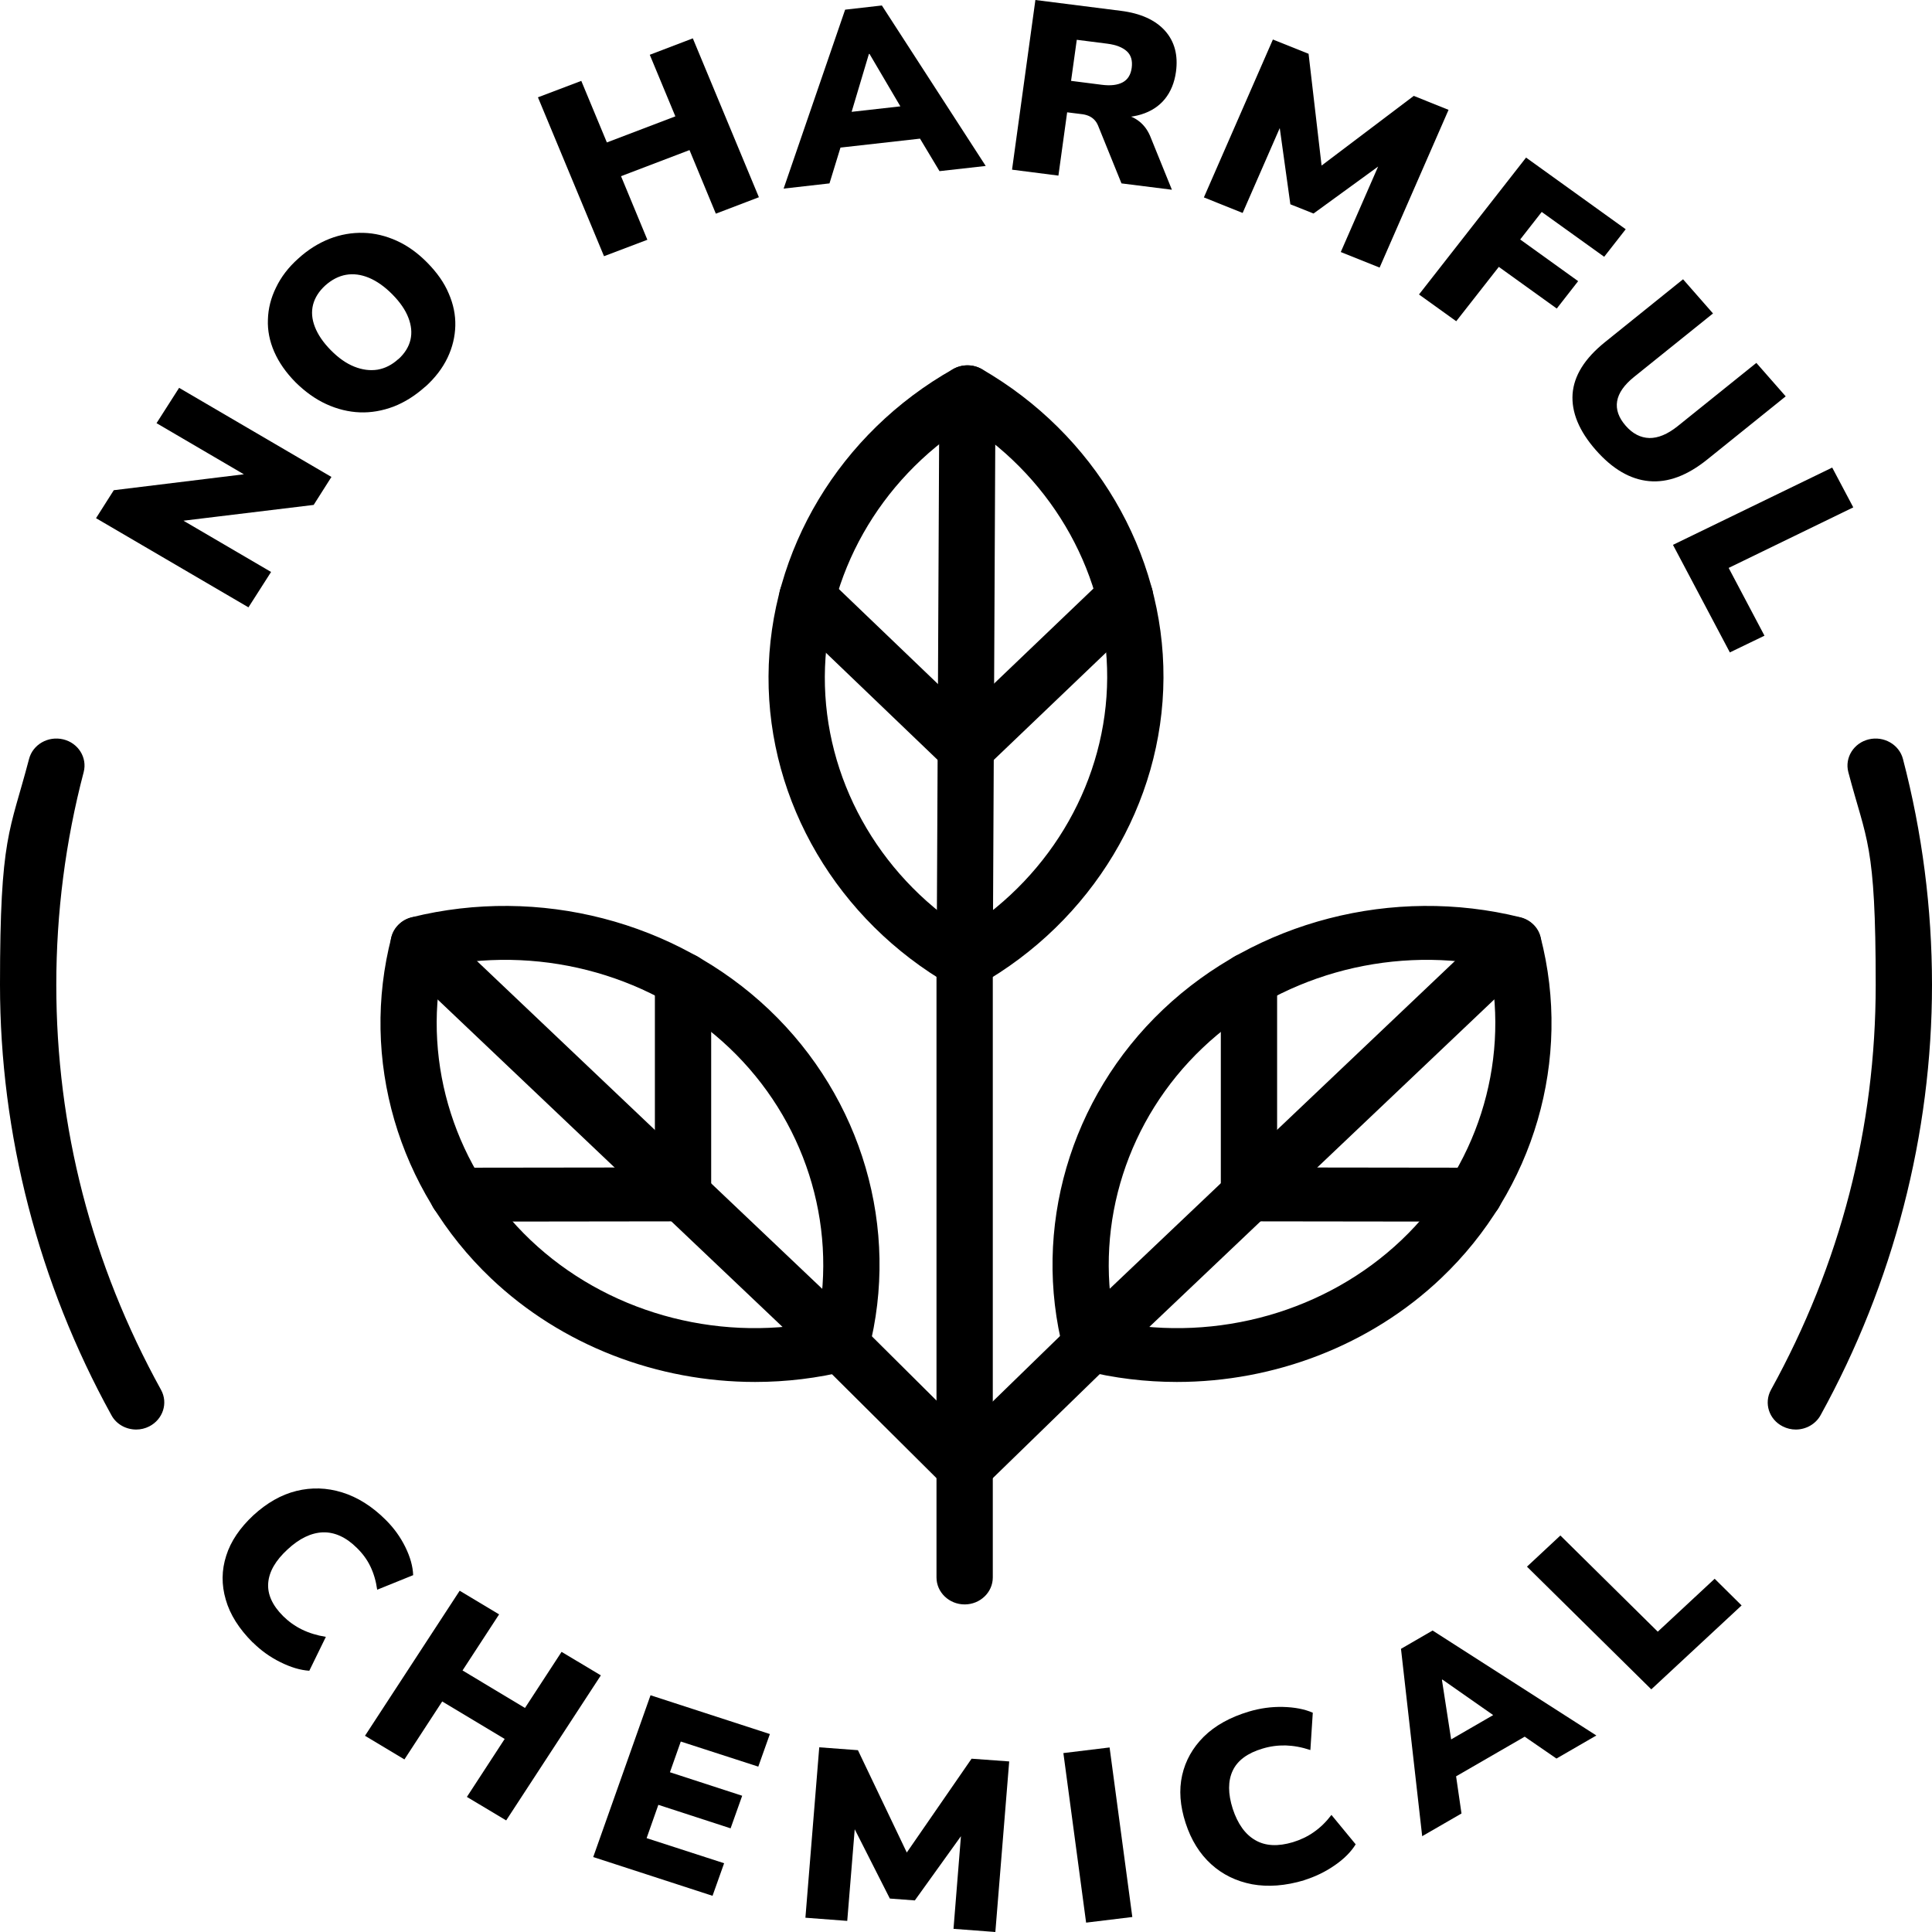
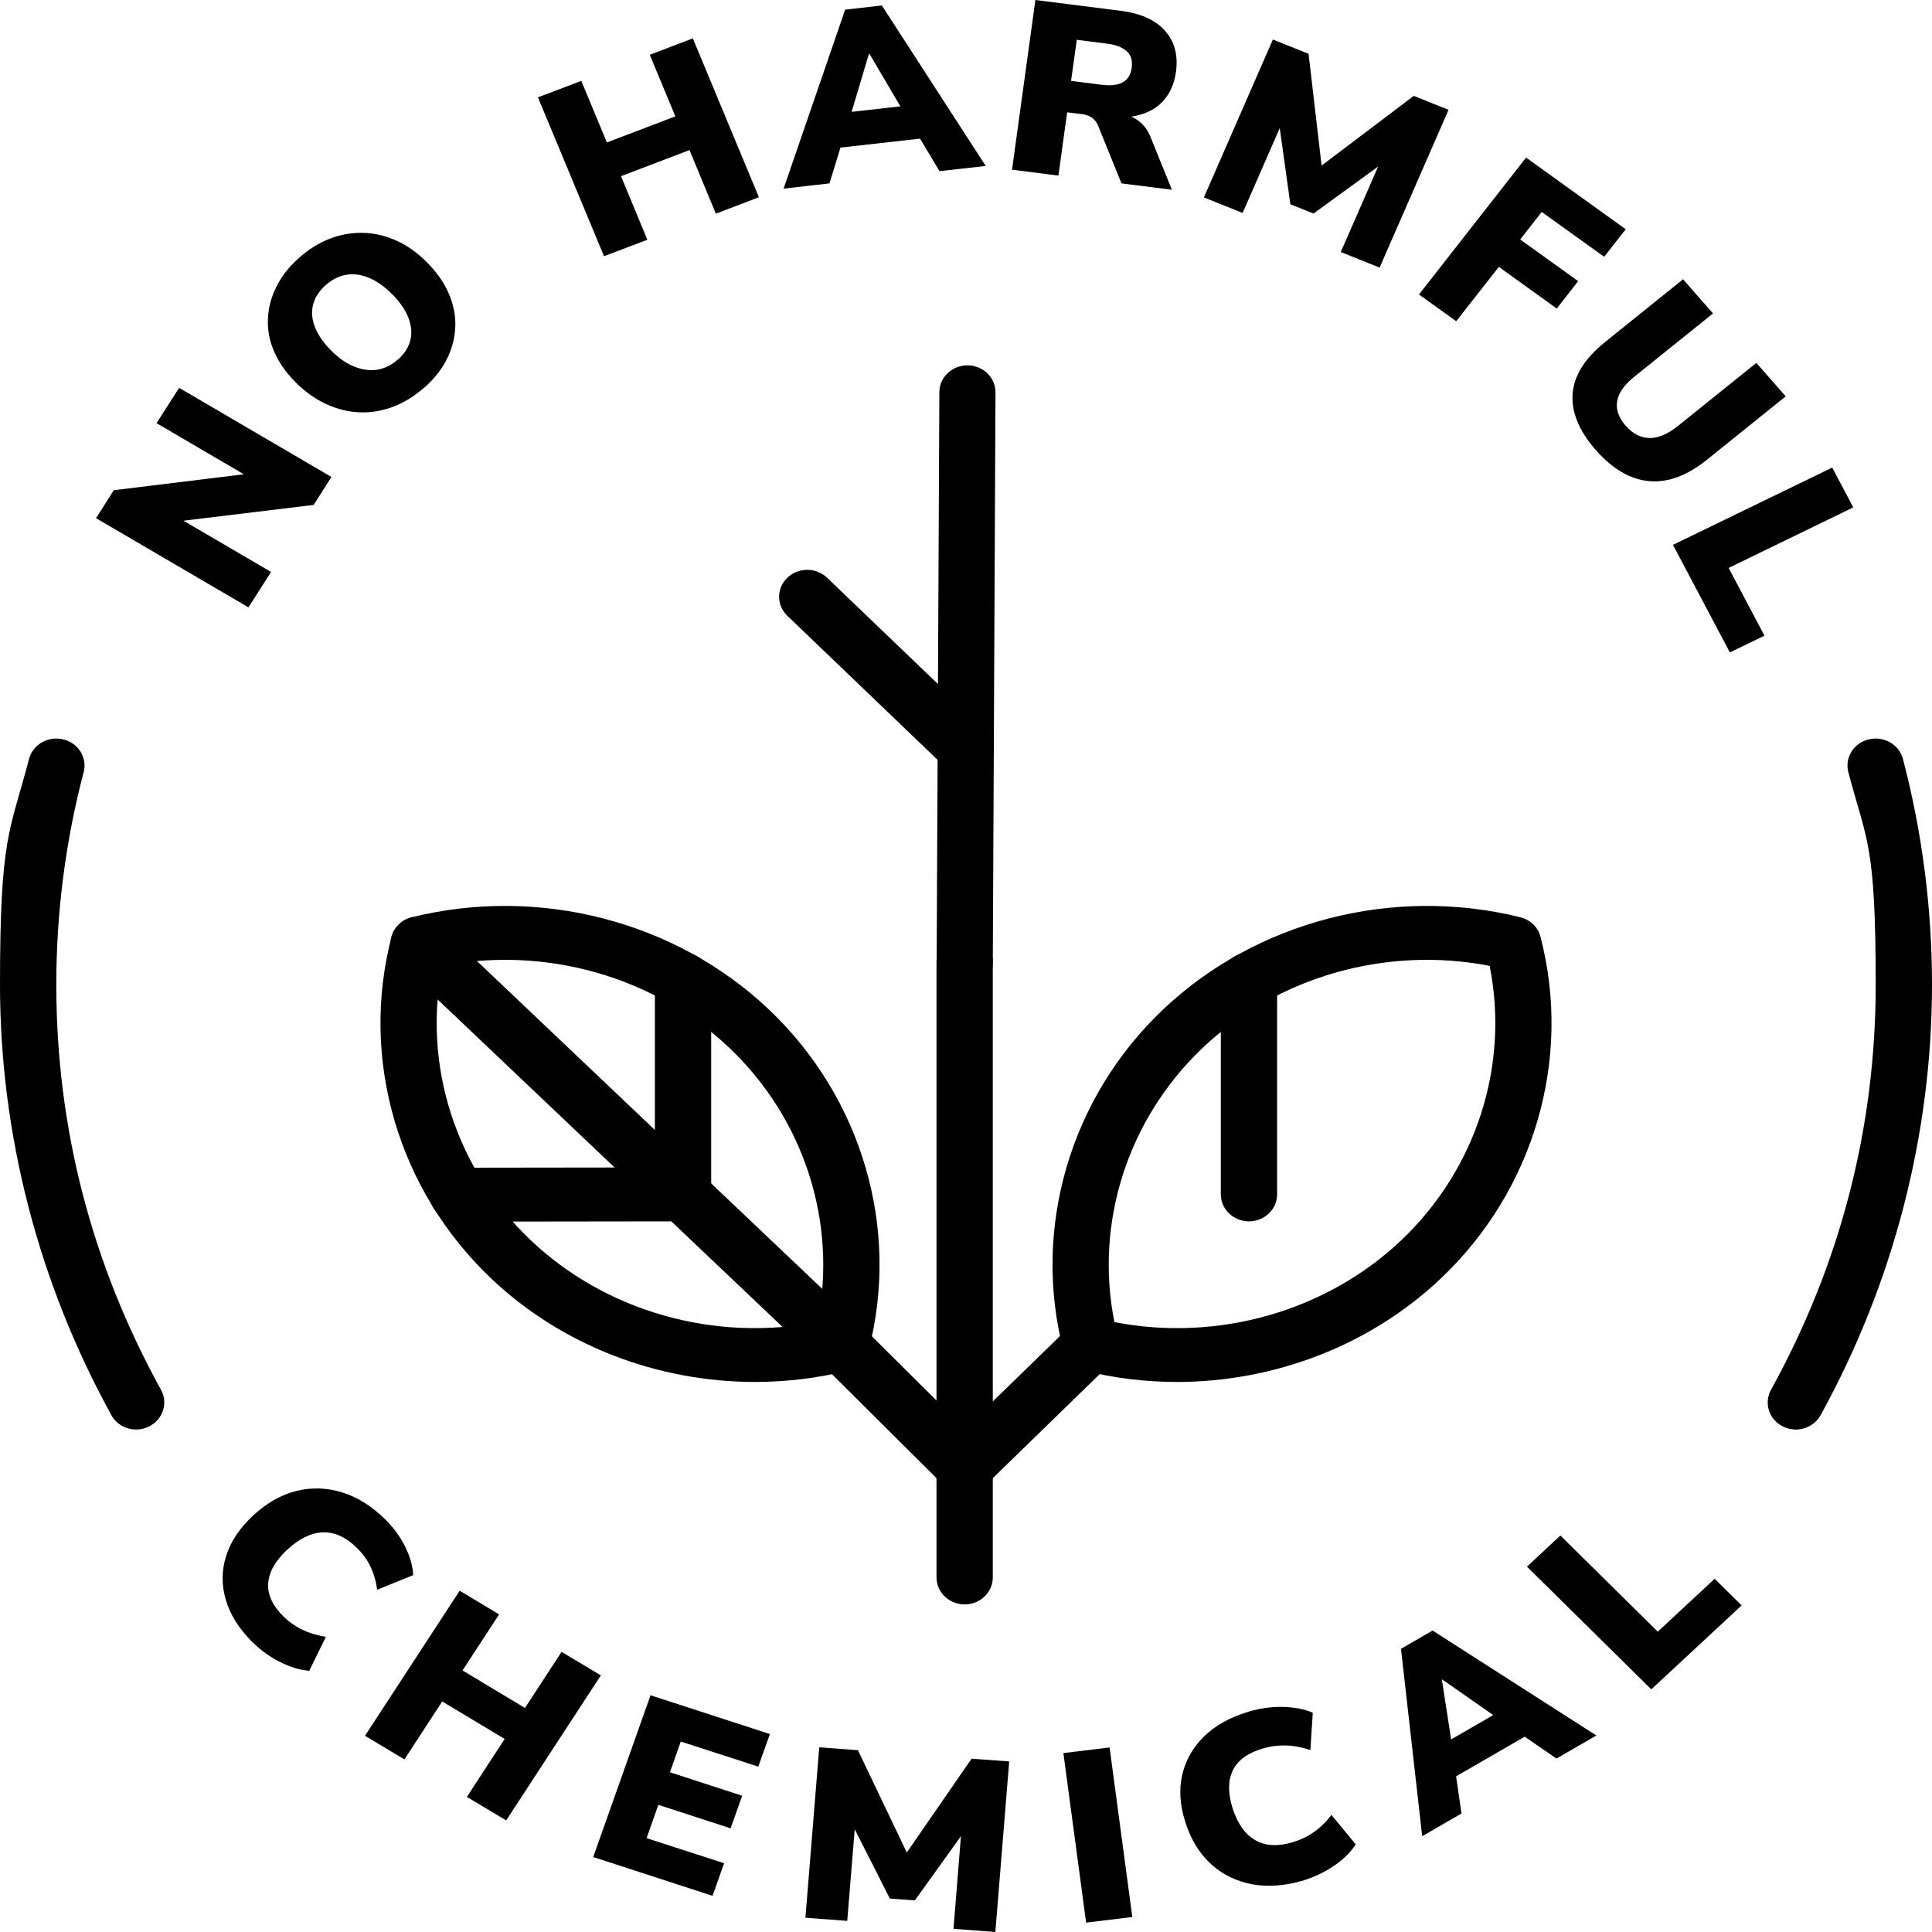
<svg xmlns="http://www.w3.org/2000/svg" fill="none" viewBox="0 0 1000 1000" height="1000" width="1000">
  <rect fill="white" height="1000" width="1000" />
-   <path fill="black" d="M499.299 511.94C496.729 511.94 494.08 511.269 491.821 509.925C433.547 476.343 397.477 415.149 397.788 350.075C398.1 285 434.716 224.105 493.301 191.045C497.897 188.433 503.584 188.433 508.181 191.045C566.454 224.627 602.525 285.821 602.213 350.896C601.902 415.97 565.286 476.866 506.701 509.925C504.441 511.194 501.87 511.866 499.299 511.866V511.94ZM412.357 350.149H426.925C426.691 402.687 454.27 452.239 499.377 481.493C544.796 452.612 572.843 403.284 573.076 350.821C573.31 298.358 545.731 248.806 500.624 219.552C455.205 248.433 427.159 297.761 426.925 350.224H412.357V350.149Z" />
  <path fill="black" d="M499.299 511.941C491.275 511.941 484.731 505.598 484.809 497.911L486.211 202.986C486.211 195.299 492.755 189.105 500.78 189.105C508.804 189.105 515.348 195.449 515.27 203.135L513.868 498.061C513.868 505.747 507.324 511.941 499.299 511.941Z" />
  <path fill="black" d="M499.299 830.447C491.275 830.447 484.73 824.179 484.73 816.492V497.985C484.73 490.298 491.275 484.029 499.299 484.029C507.323 484.029 513.867 490.298 513.867 497.985V816.492C513.867 824.179 507.323 830.447 499.299 830.447Z" />
-   <path fill="black" d="M499.844 401.493C496.105 401.493 492.365 400.15 489.561 397.389C483.874 391.941 483.874 383.135 489.561 377.687L572.063 298.807C577.75 293.359 587.021 293.359 592.63 298.807C598.317 304.254 598.317 313.06 592.63 318.508L510.128 397.389C507.245 400.075 503.584 401.493 499.844 401.493Z" />
  <path fill="black" d="M499.845 401.492C496.105 401.492 492.366 400.149 489.561 397.387L407.526 318.731C401.839 313.283 401.839 304.477 407.526 299.029C413.213 293.581 422.406 293.581 428.093 299.029L510.128 377.686C515.815 383.134 515.815 391.94 510.128 397.387C507.246 400.074 503.584 401.492 499.845 401.492Z" />
  <path fill="black" d="M609.146 715.299C593.02 715.299 576.815 713.359 560.922 709.403C555.781 708.135 551.73 704.254 550.483 699.254C534.045 636.045 553.755 568.284 601.979 522.538C650.203 476.791 721.097 458.433 786.928 474.776C792.069 476.045 796.12 479.926 797.367 484.926C813.805 548.135 794.095 615.896 745.871 661.642C709.333 696.344 659.707 715.299 609.146 715.299ZM576.815 684.329C630.259 694.702 686.507 678.806 725.382 641.866C764.257 604.926 781.318 551.269 771.035 499.926C717.591 489.553 661.343 505.448 622.468 542.388C583.593 579.329 566.532 632.985 576.815 684.329Z" />
-   <path fill="black" d="M564.584 709.926C560.845 709.926 557.105 708.582 554.223 705.821C548.536 700.373 548.613 691.493 554.301 686.12L772.982 478.508C778.67 473.06 787.94 473.135 793.55 478.582C799.237 484.03 799.159 492.911 793.472 498.284L574.79 705.896C571.985 708.582 568.246 709.926 564.506 709.926H564.584Z" />
  <path fill="black" d="M499.299 773.359C495.638 773.359 491.898 772.015 489.093 769.329C483.328 763.955 483.328 755.075 488.938 749.627L554.223 686.12C559.832 680.597 569.103 680.597 574.79 685.97C580.555 691.344 580.555 700.224 574.946 705.672L509.661 769.179C506.778 771.941 503.039 773.359 499.299 773.359Z" />
-   <path fill="black" d="M763.01 632.314L646.463 632.164C638.439 632.164 631.895 625.896 631.895 618.209C631.895 610.523 638.439 604.254 646.463 604.254L763.01 604.403C771.035 604.403 777.579 610.672 777.579 618.358C777.579 626.045 771.035 632.314 763.01 632.314Z" />
  <path fill="black" d="M646.463 632.165C638.439 632.165 631.895 625.896 631.895 618.21V507.016C631.895 499.329 638.439 493.061 646.463 493.061C654.487 493.061 661.031 499.329 661.031 507.016V618.21C661.031 625.896 654.487 632.165 646.463 632.165Z" />
  <path fill="black" d="M390.854 715.299C340.293 715.299 290.745 696.418 254.129 661.642C205.905 615.821 186.195 548.135 202.633 484.926C203.957 479.926 207.931 476.045 213.072 474.776C278.981 458.433 349.797 476.791 398.021 522.538C446.245 568.358 466.033 636.045 449.517 699.254C448.192 704.254 444.219 708.135 439.077 709.403C423.185 713.359 406.902 715.299 390.854 715.299ZM228.965 499.926C218.682 551.194 235.743 604.926 274.618 641.866C313.493 678.806 369.663 694.702 423.185 684.329C433.468 633.06 416.407 579.329 377.532 542.388C338.657 505.448 282.409 489.553 228.965 499.926Z" />
  <path fill="black" d="M435.416 709.926C431.676 709.926 428.015 708.583 425.132 705.896L206.45 498.284C200.763 492.837 200.685 484.031 206.373 478.583C212.06 473.06 221.253 473.06 226.94 478.508L445.622 686.12C451.309 691.568 451.387 700.374 445.7 705.822C442.817 708.583 439.078 709.926 435.338 709.926H435.416Z" />
  <path fill="black" d="M499.299 773.36C495.482 773.36 491.664 771.942 488.782 769.106L424.899 705.598C419.29 700.076 419.523 691.196 425.289 685.897C431.054 680.599 440.324 680.748 445.856 686.27L509.739 749.778C515.348 755.3 515.114 764.181 509.349 769.479C506.544 772.091 502.883 773.36 499.221 773.36H499.299Z" />
  <path fill="black" d="M236.99 632.314C228.966 632.314 222.421 626.045 222.421 618.358C222.421 610.672 228.888 604.403 236.99 604.403L353.537 604.254C361.561 604.254 368.105 610.523 368.105 618.209C368.105 625.896 361.639 632.164 353.537 632.164L236.99 632.314Z" />
  <path fill="black" d="M353.537 632.165C345.513 632.165 338.969 625.896 338.969 618.21V507.016C338.969 499.329 345.435 493.061 353.537 493.061C361.561 493.061 368.105 499.329 368.105 507.016V618.21C368.105 625.896 361.639 632.165 353.537 632.165Z" />
  <path fill="black" d="M929.495 739.926C927.236 739.926 924.899 739.404 922.717 738.285C915.628 734.703 912.901 726.27 916.641 719.404C952.633 654.18 970.863 583.583 970.863 509.703C970.863 435.822 966.111 435.524 956.684 399.628C954.737 392.165 959.489 384.553 967.279 382.688C975.07 380.822 983.016 385.374 984.964 392.837C994.936 430.897 1000 470.225 1000 509.703C1000 587.091 980.056 664.106 942.35 732.464C939.779 737.165 934.715 739.926 929.495 739.926Z" />
  <path fill="black" d="M70.505 739.926C65.285 739.926 60.221 737.24 57.65 732.464C19.944 664.106 0 587.091 0 509.703C0 432.315 5.064 430.897 15.036 392.837C16.983 385.374 24.852 380.822 32.721 382.688C40.511 384.553 45.263 392.165 43.316 399.628C33.889 435.449 29.137 472.538 29.137 509.703C29.137 583.583 47.367 654.18 83.359 719.404C87.099 726.195 84.372 734.628 77.283 738.285C75.101 739.404 72.764 739.926 70.505 739.926Z" />
  <path fill="black" d="M128.544 314.328L49.704 268.209L58.897 253.731L132.05 244.776L130.102 247.761L81.022 219.03L92.708 200.746L171.548 246.866L162.356 261.343L89.124 270.224L91.072 267.239L140.308 296.045L128.622 314.328H128.544Z" />
  <path fill="black" d="M220.084 200.15C214.942 204.776 209.489 208.209 203.723 210.448C197.958 212.612 192.116 213.657 186.273 213.433C180.43 213.209 174.587 211.791 168.9 209.179C163.212 206.567 157.915 202.761 152.929 197.836C148.021 192.836 144.359 187.612 141.944 182.09C139.529 176.567 138.438 170.97 138.672 165.373C138.828 159.702 140.23 154.179 142.879 148.806C145.45 143.433 149.267 138.359 154.409 133.806C159.473 129.179 164.926 125.821 170.613 123.582C176.379 121.344 182.221 120.373 188.064 120.523C193.985 120.672 199.75 122.09 205.36 124.627C210.969 127.164 216.266 130.97 221.174 135.97C226.16 141.045 229.9 146.269 232.237 151.866C234.652 157.388 235.821 162.985 235.665 168.657C235.509 174.329 234.185 179.851 231.614 185.224C229.043 190.597 225.148 195.672 220.084 200.224V200.15ZM206.217 185.896C209.489 182.911 211.592 179.552 212.449 175.896C213.306 172.239 212.916 168.433 211.358 164.403C209.8 160.373 207.073 156.418 203.1 152.388C199.127 148.358 195.076 145.523 191.025 143.806C186.896 142.09 182.923 141.567 179.105 142.239C175.288 142.911 171.704 144.776 168.354 147.761C165.082 150.747 162.979 154.105 162.044 157.687C161.109 161.344 161.421 165.15 162.979 169.179C164.537 173.209 167.264 177.239 171.237 181.269C175.21 185.299 179.261 188.135 183.39 189.776C187.519 191.418 191.492 191.941 195.388 191.344C199.283 190.672 202.867 188.881 206.217 185.821V185.896Z" />
  <path fill="black" d="M312.636 132.611L278.436 50.372L300.872 41.864L314.116 73.73L349.564 60.223L336.32 28.357L358.601 19.85L392.801 102.088L370.52 110.596L356.887 77.685L321.44 91.193L335.073 124.103L312.636 132.611Z" />
  <path fill="black" d="M405.578 97.689L437.441 5.002L456.45 2.838L510.205 85.897L486.288 88.584L472.499 65.599L482.549 71.047L428.794 77.092L437.13 69.554L429.339 94.927L405.656 97.614L405.578 97.689ZM449.75 27.913L438.921 64.181L434.559 58.584L472.421 54.33L469.383 60.748L450.062 27.913H449.828H449.75Z" />
  <path fill="black" d="M523.839 87.761L535.915 0L580.087 5.597C590.371 6.866 598.006 10.373 602.992 15.896C607.978 21.493 609.847 28.582 608.679 37.164C607.9 42.836 605.952 47.537 602.914 51.269C599.876 55 595.747 57.687 590.605 59.254C585.463 60.821 579.464 61.194 572.608 60.298L573.855 58.209L580.243 59.03C583.905 59.478 587.021 60.746 589.67 62.836C592.319 64.925 594.344 67.761 595.747 71.493L606.575 98.209L580.477 94.925L568.324 64.925C567.778 63.657 567.077 62.612 566.22 61.791C565.363 60.97 564.428 60.373 563.338 59.925C562.247 59.478 561.001 59.179 559.52 59.03L552.353 58.134L547.834 90.895L523.917 87.836L523.839 87.761ZM554.456 41.866L570.271 43.881C574.868 44.478 578.451 44.03 581.1 42.612C583.749 41.194 585.307 38.657 585.775 35.075C586.242 31.418 585.463 28.582 583.282 26.567C581.1 24.552 577.75 23.209 573.154 22.612L557.339 20.597L554.379 41.866H554.456Z" />
-   <path fill="black" d="M623.169 102.089L658.85 20.447L677.314 27.835L684.559 90.074L680.43 88.432L731.77 49.626L749.766 56.865L714.085 138.507L693.986 130.447L715.176 81.94L717.747 82.984L679.885 110.522L667.887 105.746L661.577 60.373L664.459 61.567L643.191 110.223L623.091 102.164L623.169 102.089Z" />
+   <path fill="black" d="M623.169 102.089L658.85 20.447L677.314 27.835L684.559 90.074L680.43 88.432L731.77 49.626L749.766 56.865L714.085 138.507L693.986 130.447L715.176 81.94L717.747 82.984L679.885 110.522L667.887 105.746L661.577 60.373L664.459 61.567L643.191 110.223L623.091 102.164Z" />
  <path fill="black" d="M734.497 152.387L789.888 81.566L841.462 118.656L830.321 132.91L797.99 109.701L786.85 123.954L816.843 145.522L805.781 159.701L775.787 138.134L753.74 166.268L734.419 152.387H734.497Z" />
  <path fill="black" d="M825.958 232.911C817.311 223.06 813.338 213.359 813.961 203.956C814.662 194.478 820.193 185.598 830.633 177.165L871.144 144.553L886.647 162.239L845.902 195.001C840.683 199.18 837.722 203.433 837.021 207.687C836.32 211.941 837.8 216.195 841.462 220.374C845.045 224.478 849.096 226.568 853.693 226.717C858.211 226.792 863.119 224.777 868.339 220.598L909.084 187.836L924.276 205.15L883.765 237.762C873.325 246.195 863.275 249.926 853.537 249.03C843.799 248.135 834.606 242.762 825.958 232.911Z" />
  <path fill="black" d="M865.924 282.016L948.348 242.016L959.255 262.613L894.749 293.956L913.291 329.031L895.372 337.687L865.924 282.016Z" />
  <path fill="black" d="M130.804 850.149C123.714 843.059 119.04 835.671 116.859 827.985C114.599 820.298 114.677 812.686 117.092 805.223C119.43 797.761 124.182 790.82 131.115 784.328C138.127 777.91 145.528 773.656 153.397 771.716C161.265 769.776 169.134 770 177.08 772.462C185.026 774.925 192.583 779.626 199.673 786.716C203.88 790.895 207.23 795.522 209.8 800.746C212.371 805.97 213.696 810.82 213.852 815.298L195.232 822.835C194.609 818.358 193.44 814.402 191.726 810.82C190.012 807.238 187.675 804.104 184.793 801.268C179.183 795.671 173.263 792.985 167.186 793.134C161.109 793.358 154.955 796.268 148.8 802.014C142.646 807.686 139.296 813.432 138.828 819.328C138.361 825.149 140.932 830.895 146.541 836.492C149.423 839.328 152.618 841.641 156.279 843.432C159.941 845.223 164.07 846.492 168.666 847.238L160.096 864.776C155.422 864.477 150.436 862.985 145.061 860.298C139.763 857.686 135.011 854.253 130.804 850.074V850.149Z" />
  <path fill="black" d="M188.922 898.434L237.925 823.359L258.336 835.598L239.405 864.628L271.736 884.031L290.667 855.001L311 867.165L261.998 942.24L241.664 930.076L261.219 900.076L228.888 880.673L209.333 910.673L188.922 898.434Z" />
  <path fill="black" d="M307.027 961.269L336.709 877.463L398.489 897.537L392.49 914.403L352.369 901.418L346.759 917.314L384.154 929.478L378.155 946.344L340.761 934.179L334.684 951.418L374.805 964.403L368.807 981.269L307.027 961.194V961.269Z" />
  <path fill="black" d="M416.875 992.686L424.042 904.402L444.064 905.895L471.253 962.835L466.812 962.537L502.883 910.298L522.359 911.716L515.192 999.999L493.534 998.358L497.741 945.895L500.467 946.119L473.512 983.656L460.58 982.686L439.701 941.492L442.817 941.716L438.532 994.253L416.875 992.611V992.686Z" />
  <path fill="black" d="M562.169 995.15L550.405 907.389L574.322 904.479L586.086 992.24L562.169 995.15Z" />
  <path fill="black" d="M675.055 973.209C665.317 976.12 656.358 976.791 648.1 975.299C639.919 973.731 632.83 970.299 626.909 964.925C620.988 959.552 616.548 952.463 613.665 943.582C610.783 934.702 610.159 926.493 611.873 918.881C613.587 911.269 617.327 904.627 623.092 898.881C628.935 893.134 636.725 888.806 646.464 885.896C652.229 884.179 658.071 883.358 664.07 883.507C670.069 883.657 675.211 884.627 679.496 886.493L678.249 905.821C673.809 904.328 669.602 903.582 665.473 903.433C661.344 903.358 657.37 903.881 653.475 905.075C645.684 907.388 640.543 911.194 638.05 916.493C635.557 921.791 635.557 928.358 638.05 936.194C640.621 944.03 644.516 949.478 649.736 952.463C654.955 955.523 661.499 955.821 669.212 953.508C673.107 952.313 676.769 950.597 680.041 948.284C683.391 945.97 686.429 942.985 689.156 939.403L701.699 954.627C699.284 958.508 695.7 962.164 690.792 965.523C685.962 968.881 680.664 971.418 674.899 973.209H675.055Z" />
  <path fill="black" d="M736.133 950.522L725.148 853.433L741.509 843.955L826.27 898.283L805.625 910.224L783.188 894.776L794.64 895.746L748.286 922.537L752.649 912.388L756.467 938.657L736.055 950.448L736.133 950.522ZM746.339 869.478L752.104 906.791L745.716 903.433L778.358 884.552V891.567L746.573 869.328L746.339 869.478Z" />
  <path fill="black" d="M854.706 874.402L790.355 810.895L807.651 794.775L858.056 844.551L887.504 817.163L901.449 830.969L854.706 874.402Z" />
</svg>